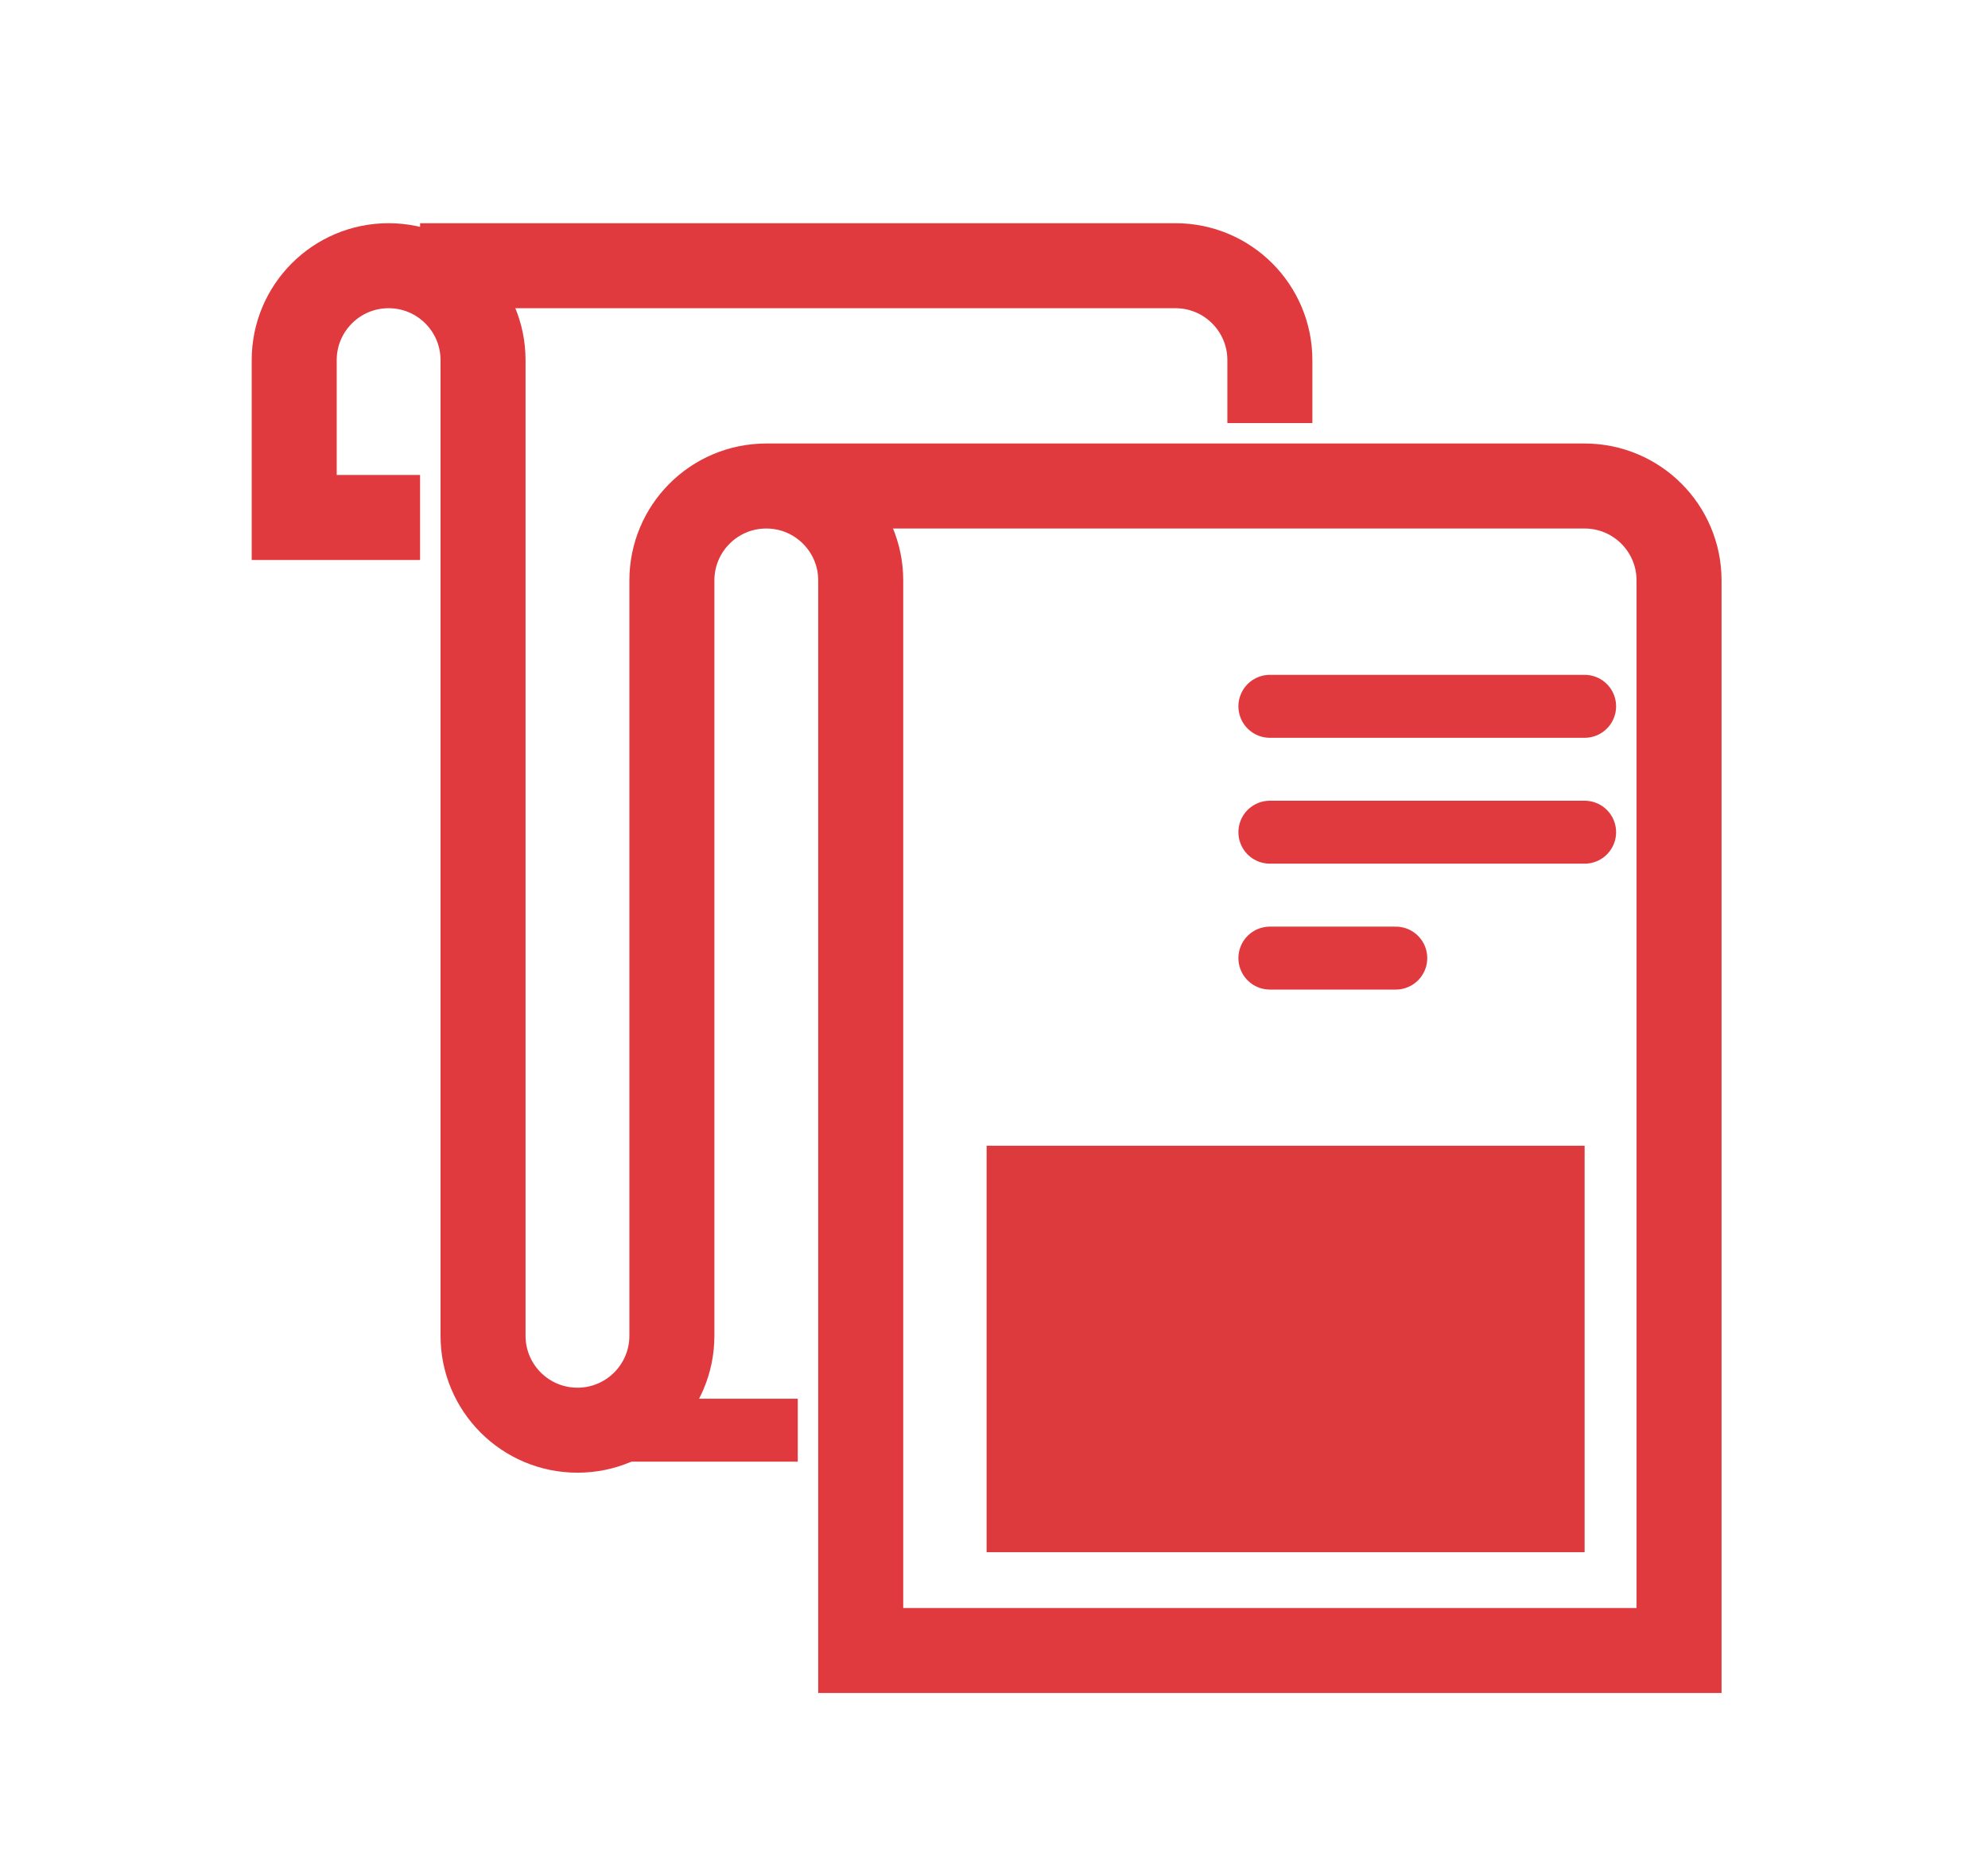
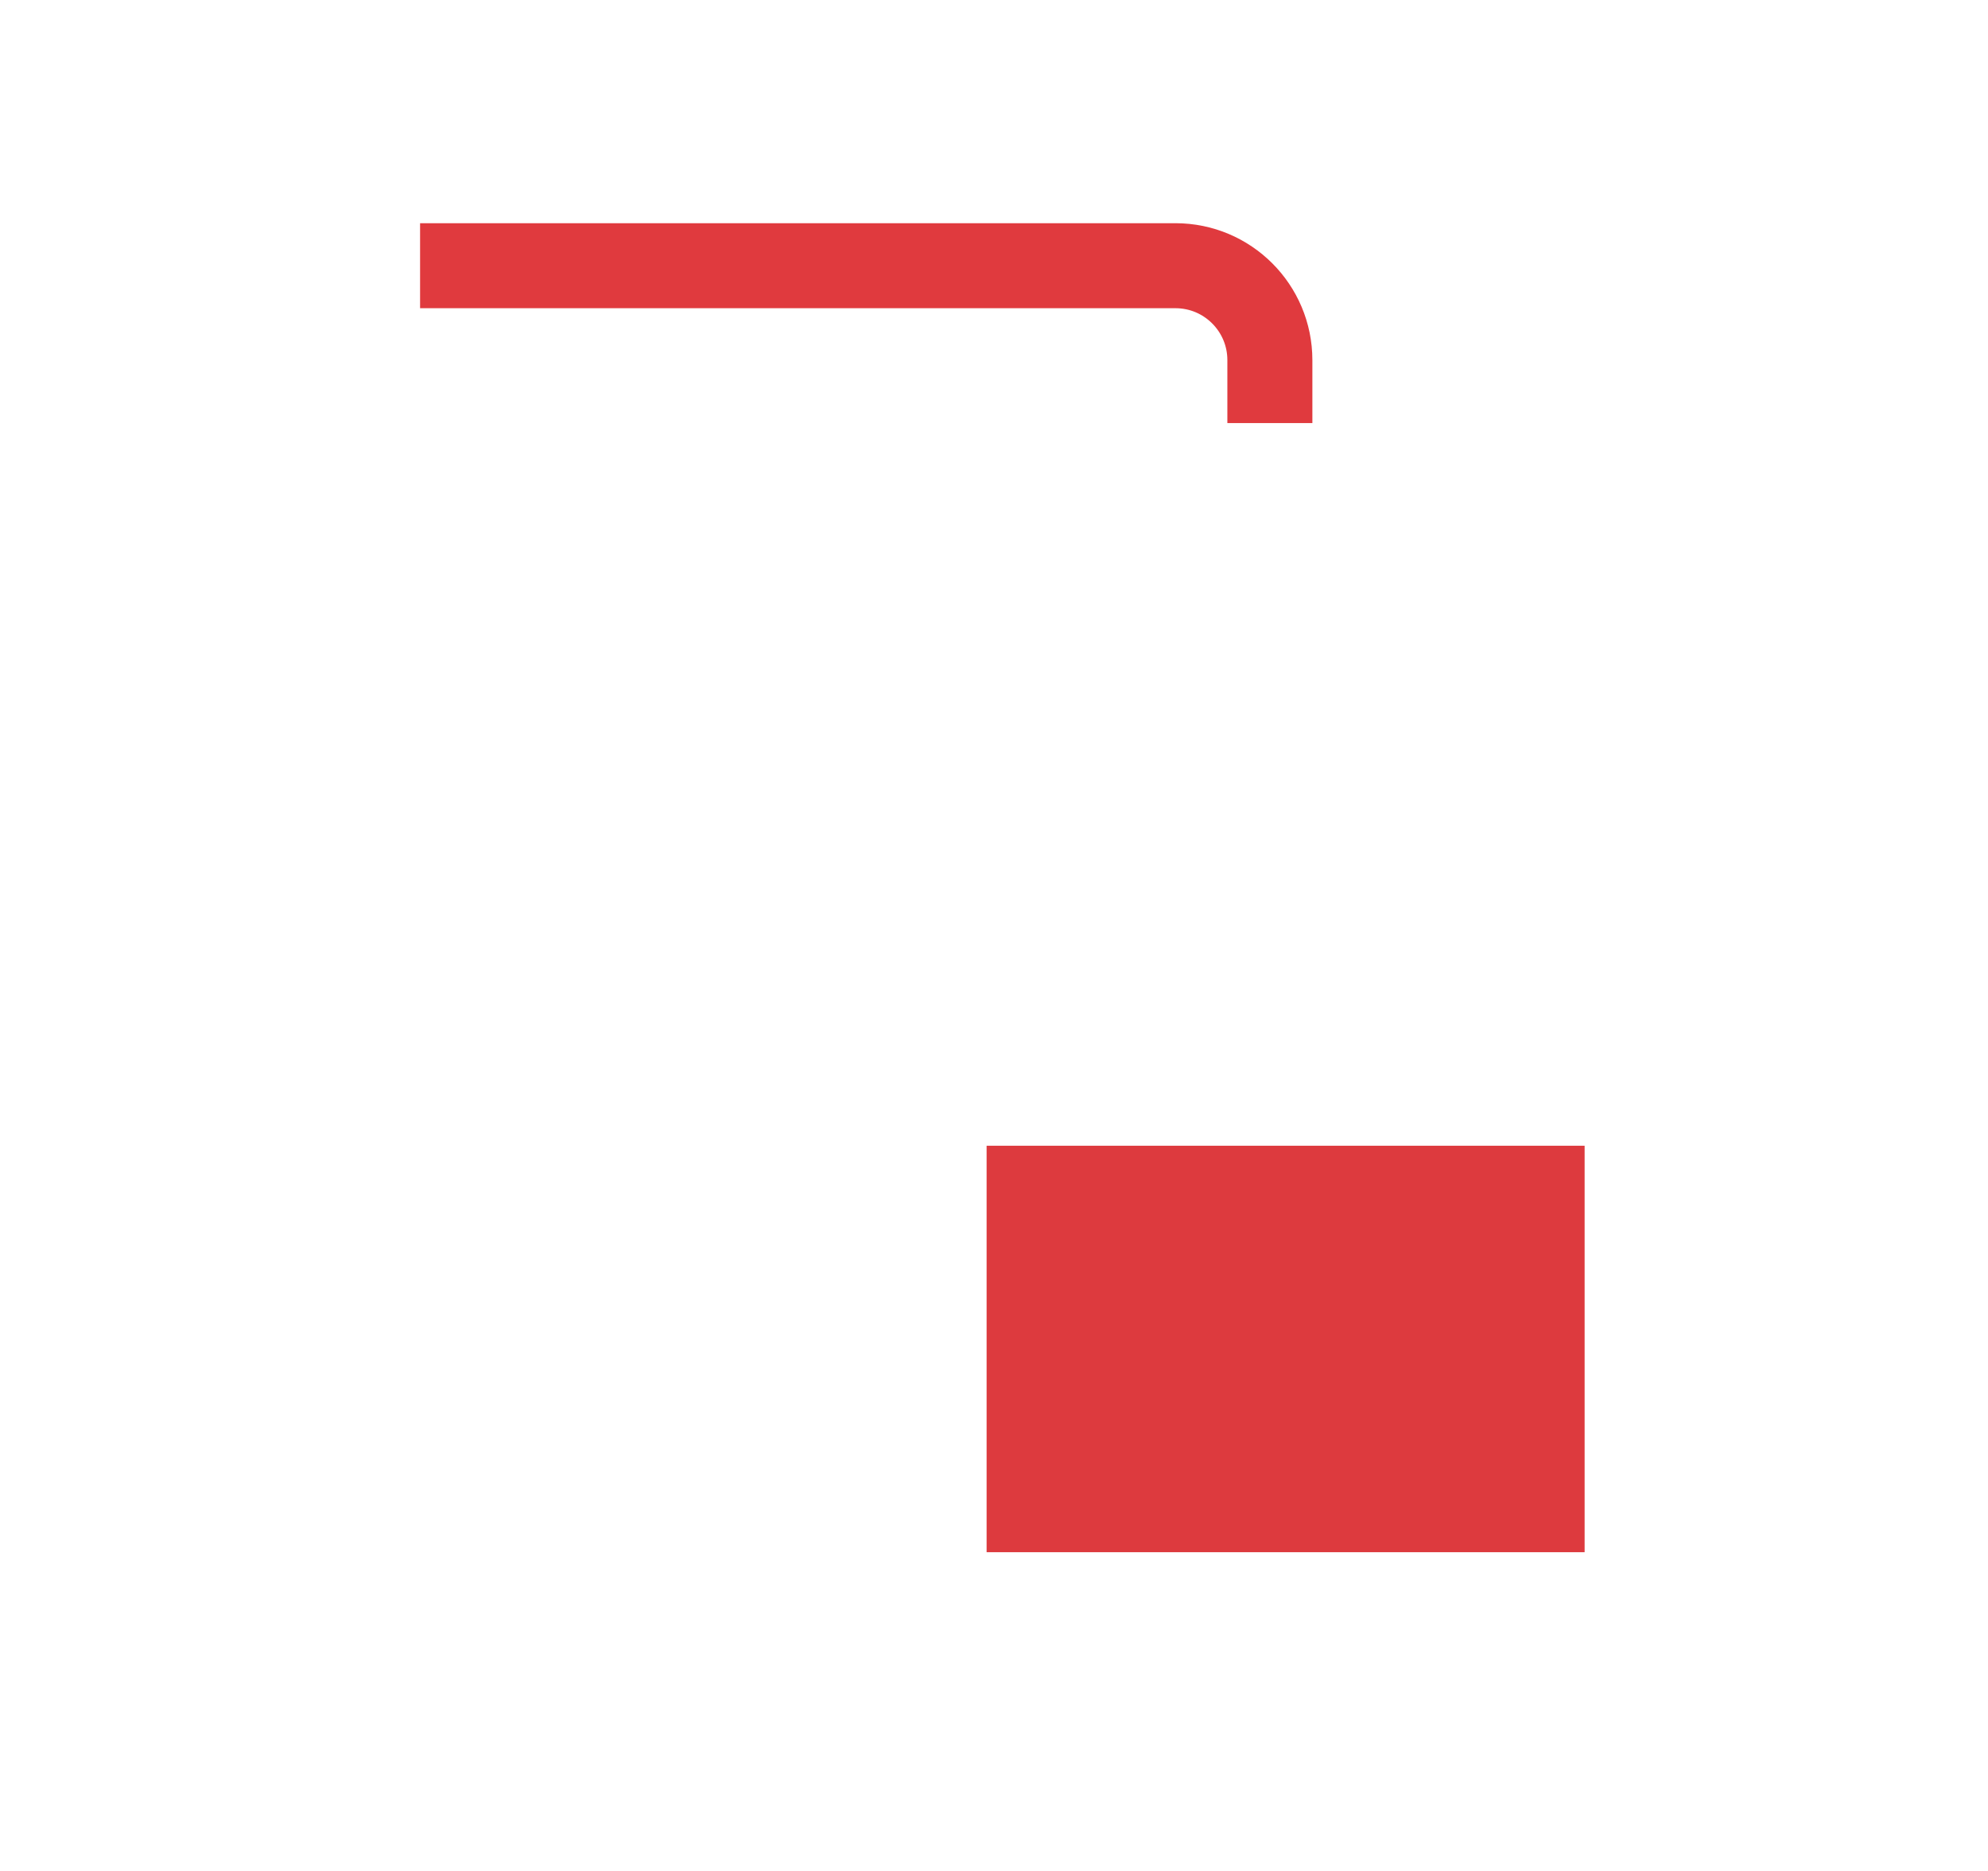
<svg xmlns="http://www.w3.org/2000/svg" version="1.1" x="0px" y="0px" width="163.695px" height="154.095px" viewBox="0 0 163.695 154.095" enable-background="new 0 0 163.695 154.095" xml:space="preserve">
  <g id="Layer_1">
    <g>
	</g>
    <g>
-       <line fill="none" stroke="#E03A3E" stroke-width="5.183" stroke-miterlimit="10" x1="47.548" y1="117.771" x2="65.689" y2="117.771" />
-       <path fill="none" stroke="#E03A3E" stroke-width="7" stroke-miterlimit="10" d="M63.098,40.021h67.382    c4.295,0,7.775,3.482,7.775,7.775v88.116H70.873V47.796C70.873,43.503,67.393,40.021,63.098,40.021    c-4.296,0-7.774,3.482-7.774,7.775v62.2c0,4.292-3.48,7.775-7.775,7.775c-4.297,0-7.775-3.483-7.775-7.775V29.654    c0-4.292-3.48-7.774-7.775-7.774s-7.774,3.482-7.774,7.774v12.958H34.59" />
      <path fill="none" stroke="#E03A3E" stroke-width="7" stroke-miterlimit="10" d="M34.59,21.88h62.198    c4.296,0,7.775,3.482,7.775,7.774v5.184" />
-       <line fill="none" stroke="#E03A3E" stroke-width="5.183" stroke-linecap="round" stroke-linejoin="round" stroke-miterlimit="10" x1="104.564" y1="68.528" x2="130.48" y2="68.528" />
-       <line fill="none" stroke="#E03A3E" stroke-width="5.183" stroke-linecap="round" stroke-linejoin="round" stroke-miterlimit="10" x1="104.564" y1="78.896" x2="114.93" y2="78.896" />
-       <line fill="none" stroke="#E03A3E" stroke-width="5.183" stroke-linecap="round" stroke-linejoin="round" stroke-miterlimit="10" x1="104.564" y1="58.163" x2="130.48" y2="58.163" />
      <rect x="81.239" y="94.347" fill="#DD3A3E" width="49.241" height="33.471" />
    </g>
  </g>
  <g id="Layer_2">
</g>
</svg>